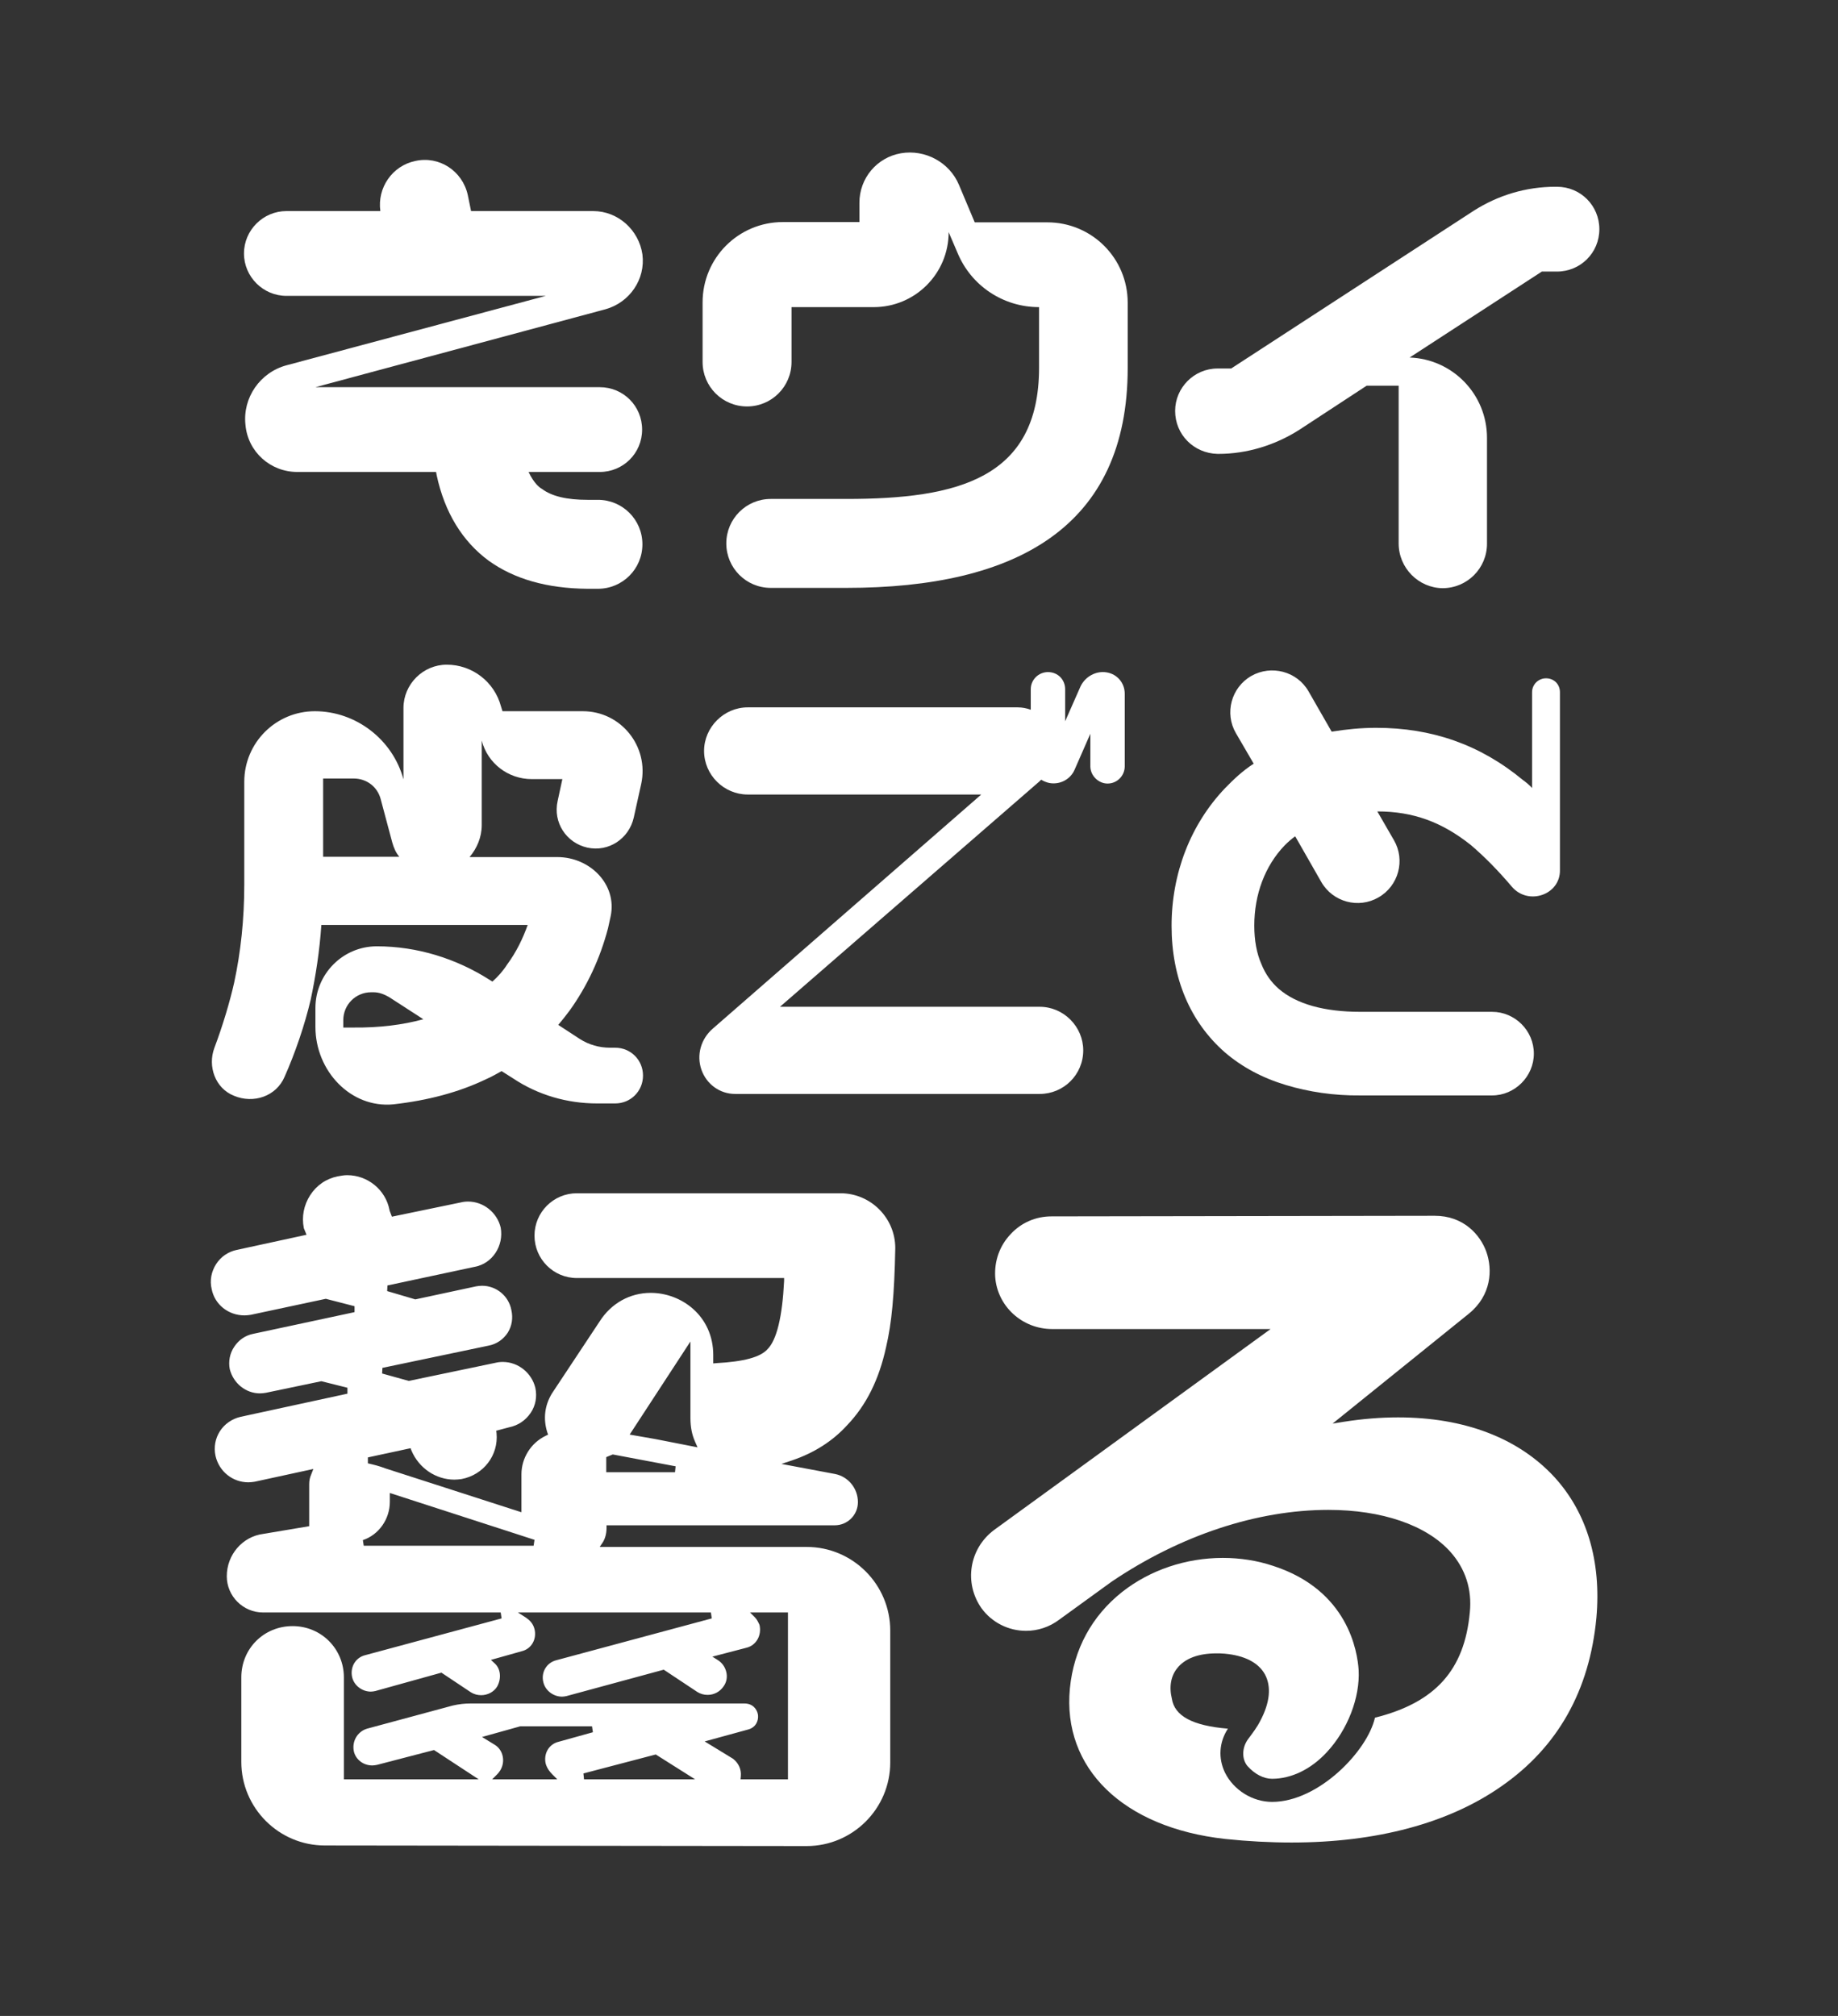
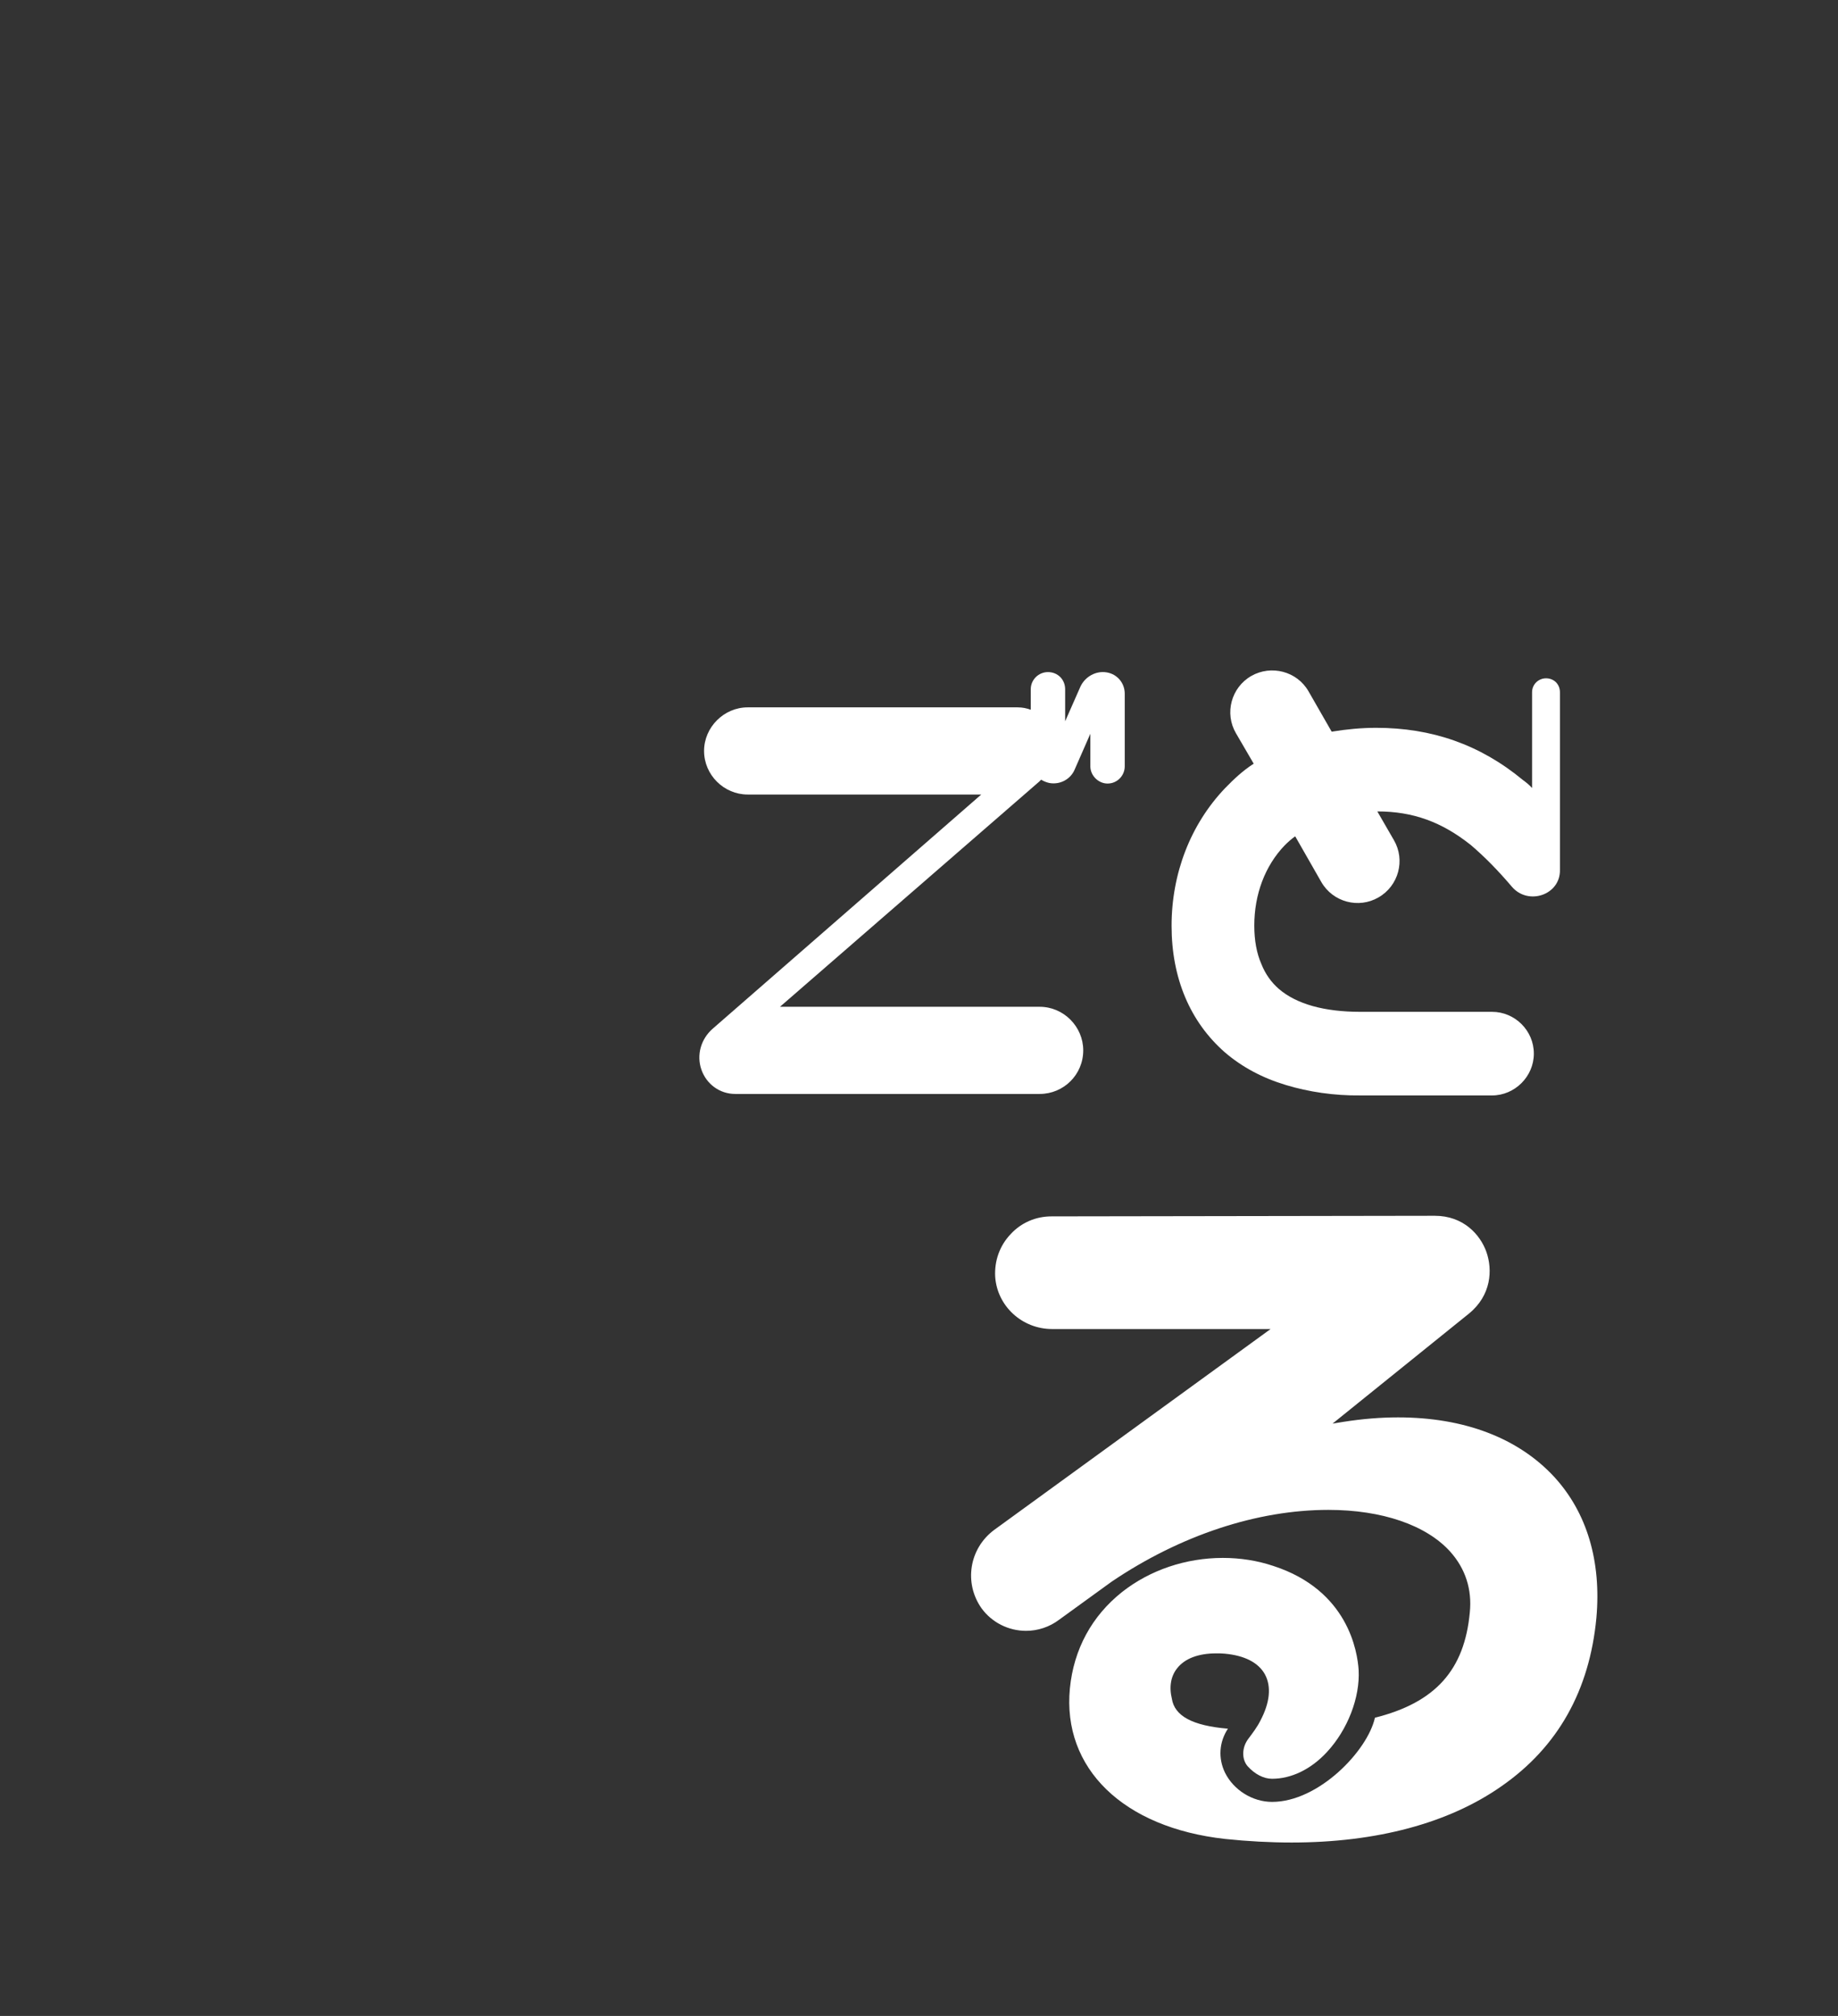
<svg xmlns="http://www.w3.org/2000/svg" version="1.1" id="_レイヤー_1" x="0px" y="0px" viewBox="0 0 620 680" style="enable-background:new 0 0 620 680;" xml:space="preserve">
  <rect x="0" y="0" width="620" height="680" fill="#333333" stroke="none" />
  <style type="text/css">
	.st0{fill:#FFFFFF;}
	.st1{enable-background:new    ;}
</style>
  <g>
-     <path class="st0" d="M109.6,622.5c-15.6,0-28.2-12.7-28.2-28.2v-28.5c0-9.7,7.6-17.3,17.3-17.3s17.3,7.7,17.3,17.3v34.4h45.5   l-15.1-9.9l-19.2,5c-0.5,0.1-1.1,0.2-1.6,0.2c-3,0-5.5-1.9-6.2-4.6c-0.8-3.4,1.1-6.8,4.4-7.8l28.9-7.8c2.2-0.5,4-0.7,6.1-0.7h92.3   c2.8,0,4.3,1.9,4.6,3.9c0.2,1.9-0.7,4.2-3.4,4.9l-14.6,4l9.5,5.8c2,1.5,2.9,3.7,2.7,5.9l-0.1,1.1h16v-56.3H253l1.7,1.7   c0.6,0.6,1.1,1.6,1.5,2.5c0.8,3.5-1.1,6.9-4.4,7.7l-11.5,3l1.9,1.2c1.4,0.9,2.4,2.3,2.8,4s0.1,3.4-0.9,4.8   c-1.2,1.8-3.2,2.9-5.4,2.9c-1.2,0-2.4-0.3-3.5-1l-11.3-7.5l-32.8,8.9c-0.5,0.1-1,0.2-1.5,0.2c-2.9,0-5.6-2-6.3-4.8   c-0.9-3.4,1.1-6.7,4.4-7.5l52.4-14.1l-0.3-2h-65.1l2.8,1.8c1,0.7,2.3,1.8,2.8,3.8c0.4,1.6,0.2,3.3-0.6,4.7   c-0.8,1.4-2.1,2.4-3.8,2.8l-10.3,2.9l1.3,1.2c2,1.8,2.3,5.1,0.8,7.8c-1.1,1.8-3.2,2.9-5.4,2.9c-1.2,0-2.4-0.3-3.5-1l-9.9-6.6   l-22.3,6.2c-0.5,0.1-1,0.2-1.5,0.2c-2.9,0-5.6-2-6.3-4.8c-0.8-3.4,1.1-6.7,4.4-7.5l46-12.4l-0.3-2H88.7c-6.7,0-12.2-5.5-12.2-12.2   c0-7.3,5.3-13.4,12.3-14.3l15.5-2.6v-14.2c0-1.1,0.2-2.2,0.7-3.3l0.7-1.8l-19.8,4.3c-0.7,0.1-1.4,0.2-2.1,0.2   c-5.4,0-9.9-3.7-11.1-8.9c-1.3-6,2.4-11.8,8.5-13.2l36-7.8l0-2l-8.8-2.2l-18.7,3.9c-0.7,0.1-1.3,0.2-2,0.2c-4.8,0-9-3.4-10.2-8.2   c-0.5-2.5,0-5.3,1.5-7.5c1.5-2.3,3.8-3.9,6.5-4.4l34.1-7.3l0-2l-9.7-2.5l-25.3,5.4c-0.7,0.1-1.4,0.2-2.1,0.2   c-5.5,0-10.1-3.7-11.1-8.9c-0.7-2.9-0.1-5.9,1.5-8.4s4.1-4.2,7-4.8l23.5-5.1l-0.9-2.2c-0.8-3.9,0-7.8,2.1-11.1   c2.2-3.4,5.4-5.6,9.3-6.4c1.1-0.2,2.2-0.4,3.2-0.4c6.9,0,13,4.9,14.3,11.8l0,0.1l0.8,2.1l23.2-4.8c0.8-0.2,1.6-0.3,2.5-0.3   c5.2,0,9.8,3.7,11,8.8c1.1,6.1-2.8,12.1-8.7,13.2l-29.5,6.3l-0.1,1.9l9.5,2.8l20.5-4.4c0.7-0.1,1.3-0.2,2-0.2c4.8,0,9,3.4,9.9,8.2   c0.6,2.7,0.2,5.3-1.2,7.6c-1.5,2.3-3.8,3.9-6.5,4.4l-35.8,7.5l-0.1,1.9l9,2.5l29.2-6.1c0.8-0.2,1.6-0.3,2.5-0.3   c5.2,0,9.8,3.7,11,8.8c0.6,2.9,0.1,5.9-1.6,8.4s-4.2,4.2-7.1,4.8l-4.5,1.2l0.1,0.8c0.7,7.5-4.4,14.1-11.8,15.5   c-0.8,0.1-1.6,0.2-2.4,0.2c-6.3,0-12-3.9-14.5-9.8l-0.3-0.8l-14.4,3.1v2c2.2,0.5,4.1,1,5.9,1.7l45.9,14.8v-12.8   c0-5.5,3.2-10.6,8.2-13l0.8-0.4l-0.3-0.8c-1.4-4.5-0.9-9,1.6-13.1l16.1-24.3c3.9-6.1,10.2-9.6,17.2-9.6c10.4,0,21.1,7.8,21.1,21   v2.8l1.1-0.1c9.2-0.5,14.8-2,17.2-4.7c3.1-3.1,5-10.9,5.6-23l0-1h-69.9c-7.9,0-14.3-6.4-14.3-14.3s6.4-14.3,14.3-14.3h88.9   c10.2,0,18.5,8.3,18.5,18.5c-0.3,15.7-1.2,25.3-3.1,33.4c-2.4,11-6.7,19.6-13.1,26.3c-4.9,5.4-11.2,9.4-18.6,11.9l-3.6,1.2   l18.1,3.4c4.5,0.9,7.7,4.9,7.7,9.5c0,4.3-3.5,7.8-7.8,7.8h-77v1c0,1.8-0.5,3.6-1.3,4.8l-1,1.5h69.8c15.6,0,28.2,12.7,28.2,28.2   v44.5c0,15.6-12.7,28.2-28.2,28.2L109.6,622.5L109.6,622.5z M196.8,598.2l0.2,2h37.5l-13.3-8.4L196.8,598.2z M162.6,585.9l4.4,2.7   c2.8,1.8,3.6,5.8,1.6,8.8l-0.1,0.1c-0.2,0.3-0.3,0.5-0.8,1l-1.7,1.7H188l-1.7-1.7c-0.8-0.8-1.7-1.9-2.2-3.5   c-0.4-1.6-0.2-3.3,0.6-4.7c0.8-1.4,2.1-2.4,3.8-2.8l11.5-3.2l-0.3-2h-24.2L162.6,585.9L162.6,585.9z M131.5,506.6   c0,5.8-3.7,11.1-9.1,12.9l0.3,1.9H180l0.3-2l-48.8-15.8L131.5,506.6L131.5,506.6z M204.5,491.5v5.1h23.2l0.2-2l-21.2-4L204.5,491.5   L204.5,491.5z M212.4,483.9l8.6,1.5l14.3,2.8l-0.8-1.8c-1.1-2.5-1.6-5-1.6-8.1v-25.8L212.4,483.9L212.4,483.9z" />
    <path class="st0" d="M435.7,621.5c-7.2,0-14.8-0.4-22.4-1.2c-34.4-3.8-55-23.8-52.4-50.8c1.3-13.2,7.4-24.4,17.6-32.5   c9.4-7.4,21.5-11.5,34-11.5c5.9,0,11.6,0.9,17,2.7c25.3,8.2,28.4,29,28.8,35.1c0.5,9.3-3.7,20.2-10.8,27.8   c-5.4,5.8-12,8.9-18.4,8.9c-2.8,0-5.8-1.5-8.3-4.3c-2-2.4-1.9-6.3,0.3-9.2c1.5-2,3-4,4-6c3.3-6.2,3.8-11.6,1.6-15.7   c-2.2-4-6.9-6.4-13.6-7c-1-0.1-1.9-0.1-2.8-0.1c-6,0-10.6,1.7-13.2,5c-2.1,2.6-2.8,6.2-1.8,10.3c0.9,5.8,6.9,9.1,18.9,10.1   c-3,4.6-3.3,10-1,14.8c2.9,5.9,9.3,9.9,15.9,9.9c15.7,0,32.2-17.2,34.7-28.4c20.4-5.1,30.2-16.1,32-35.5c0.8-7.8-1.5-14.8-6.6-20.5   c-8.1-9-23.1-14.1-41.1-14.1c-24.1,0-50,8.6-73.1,24.2l-17.8,12.9c-3.2,2.4-7.1,3.7-11.1,3.7c-5.9,0-11.5-2.8-15-7.6   c-6-8.5-4.2-20.1,4.2-26.4l93.3-67.8h-73.7c-10.1,0-18.5-7.7-19.2-17.6c-0.3-5.4,1.5-10.5,5.2-14.4c3.6-3.9,8.5-6,13.8-6l129.3-0.2   c9.6,0,15.3,6.3,17.4,12.2c2.1,6,1.7,14.6-5.9,20.8l-46,37.1l3.7-0.6c6.3-1,12.5-1.5,18.4-1.5c22.4,0,40.6,7,52.7,20.1   c11,12,15.9,28.4,14.2,47.5c-2.3,24.5-13,43.6-32,56.8C488.7,615,464.3,621.5,435.7,621.5L435.7,621.5z" />
  </g>
  <g class="st1">
-     <path class="st0" d="M106.4,346.4v-6.4c0-11.4,9.2-20.8,20.7-20.8c13.6,0,26.8,4.1,38.2,11.4l0.8,0.5c1.9-1.7,3.6-3.6,5-5.8   c3.1-4.2,5.3-8.8,6.9-13.3h-69.6c-0.6,8.8-1.9,17.2-3.6,25.2c-2,8.5-5.2,17.9-8.8,26c-2.8,6.6-10.5,9.2-17.1,6.4   c-6.3-2.5-8.9-9.9-6.6-16.1c2.8-7.4,5.3-15.8,6.7-22.1c2.2-10.2,3.4-21.3,3.4-33.1v-34.6c0-13.2,10.7-23.8,23.8-23.8   c13.9,0,26.3,9.6,29.9,23v-24.1c0-8,6.6-14.6,14.6-14.6c8.6,0,16.1,5.8,18.3,14.1l0.5,1.6h27.1c12.9,0,22.4,11.9,19.7,24.5   l-2.5,11.3c-1.6,7.2-8.5,11.8-15.7,10.2c-7.1-1.6-11.6-8.5-10-15.7l1.6-7.4h-10.3c-8,0-14.9-5.3-16.9-13v28.5   c0,4.1-1.6,7.8-4.1,10.8h29.6c11,0,20.2,9.2,18,19.9l-0.9,4.1c-2.7,10.3-7.1,19.6-12.9,27.7c-1.3,1.7-2.5,3.3-3.9,4.9l7.2,4.7   c3.1,2,6.6,3,10.3,3h1.7c5.3,0,9.4,4.2,9.4,9.4c0,5.2-4.1,9.4-9.4,9.4h-6.1c-10,0-19.9-2.8-28.4-8.5l-3.8-2.4   c-1.7,0.9-3.3,1.9-5.2,2.7c-9.1,4.4-19.7,7.2-31.3,8.5C118.3,373.9,106.4,361.2,106.4,346.4z M132.3,284.1l-3.9-14.6   c-1.1-4.1-4.7-6.9-9.1-6.9h-10.3V289h25.7C133.5,287.6,132.8,285.9,132.3,284.1z M142.8,343.8l-11.6-7.5c-1.6-0.9-3.3-1.6-5.2-1.6   h-0.8c-5.2,0-9.4,4.2-9.4,9.4v2.5h3.3C127.9,346.7,135.9,345.7,142.8,343.8z" />
-   </g>
+     </g>
  <g class="st1">
    <path class="st0" d="M365.4,354.3c0,8.2-6.6,14.7-14.7,14.7H248c-5.2,0-9.7-3.3-11.4-8.2s-0.2-10.3,3.8-13.8L331,268h-78.8   c-8,0-14.7-6.6-14.7-14.7c0-8,6.7-14.7,14.7-14.7h91.1c1.6,0,3,0.3,4.4,0.8v-6.9c0-3.3,2.7-5.8,5.8-5.8c3.3,0,5.8,2.5,5.8,5.8v10.8   l5.2-11.8c1.6-3.3,5.2-5.3,8.8-4.7c3.6,0.6,6.1,3.6,6.1,7.2v24.5c0,3.1-2.5,5.8-5.8,5.8c-3.1,0-5.8-2.7-5.8-5.8v-11l-5.3,12.1   c-1.4,3.3-5,5.2-8.6,4.5c-0.9-0.2-1.9-0.6-2.7-1.1l-0.6,0.6l-87.5,76h87.6C358.8,339.6,365.4,346.3,365.4,354.3z" />
  </g>
  <g class="st1">
    <path class="st0" d="M433.8,366c-8-2.4-14.9-6.1-20.7-11.1c-11.6-10.2-17.9-24.9-17.9-42.6c0-17.7,6.4-34.2,18-46.4   c3-3.1,6.1-6,9.7-8.3l-6-10.3c-3.9-6.7-1.6-15.4,5.2-19.3c6.7-3.8,15.4-1.6,19.3,5.2l7.8,13.6c4.9-0.8,9.9-1.3,15-1.3   c18.7,0,35,5.6,49.5,17.6c1.1,0.8,2.2,1.7,3.1,2.7v-32.3c0-2.7,2.2-4.7,4.7-4.7c2.7,0,4.7,2,4.7,4.7v59.9   c0.2,8.5-10.8,12.2-16.3,5.6c-4.5-5.3-9.1-10-13.8-14c-9.7-7.7-19.4-11.3-31.5-11.3l5.6,9.7c3.9,6.7,1.6,15.4-5.2,19.3   c-6.7,3.9-15.4,1.6-19.3-5.2l-8.8-15.4c-1.3,0.9-2.5,2-3.6,3.1c-6.6,6.9-10.2,16.5-10.2,27c0,5,0.8,9.4,2.4,13   c1.3,3.3,3.3,6.1,5.8,8.3c6,5.2,15.4,7.8,27.6,7.8h44.4c7.7,0,14.1,6.3,14.1,14.1c0,7.7-6.4,14.1-14.1,14.1h-44.4   C450,369.6,441.4,368.3,433.8,366z" />
  </g>
  <g class="st1">
-     <path class="st0" d="M164.8,189.1c-8.8-6.5-14.8-16.2-17.5-28.8l-0.2-1.1h-46.8c-9.1,0-16.7-6.8-17.5-15.9   c-1-9.1,4.9-17.7,13.9-20.1l87.4-23.4H96.6c-7.8,0-14.3-6.4-14.3-14.3s6.5-14.3,14.3-14.3h31.7c-1.1-7.8,4-15.3,11.8-16.9   c8-1.8,15.9,3.3,17.7,11.5l1.1,5.4h41.2c8.4,0,15.4,6.4,16.6,14.6c1.1,8.4-4.3,16.2-12.4,18.5l-97.9,26.3h95.9   c8,0,14.3,6.4,14.3,14.3c0,8-6.4,14.3-14.3,14.3h-24c1.8,3.8,3.7,5.3,4.5,5.7c3.3,2.5,8.4,3.7,15.4,3.7h3.5c8.3,0,15,6.7,15,15   c0,8.3-6.7,15-15,15h-3.5C184.5,198.5,173.4,195.3,164.8,189.1z" />
-     <path class="st0" d="M245,183.3c0-8.3,6.7-15,15-15h25.5c37.4,0,65-6.8,65-44.3v-20.4c-12.1,0-22.9-7.2-27.5-18.3l-3-7   c0,14-11.3,25.3-25.3,25.3H267v18.5c0,8.3-6.7,15-15,15c-8.3,0-15-6.7-15-15v-20.1c0-15,12.1-27.1,27.1-27.1h25.8v-6.5   c0-8.3,5.9-15.3,14-16.7c8.1-1.4,16.4,3,19.6,10.7l5.3,12.6h24.5c15,0,27.1,12.1,27.1,27.1v22c0,53.5-37.3,74.2-94.9,74.2H260   C251.7,198.3,245,191.6,245,183.3z" />
-     <path class="st0" d="M471.8,183.3v-53.2h-10.8l-22.9,15c-8.1,5.1-17.5,8-27.1,8h-0.3c-8-0.2-14.3-6.5-14.3-14.5   c0-7.8,6.4-14.3,14.3-14.3h4.6l81.8-53.2c8.3-5.3,17.8-8.1,27.5-8.1h0.6c8,0,14.3,6.4,14.3,14.3c0,8-6.4,14.3-14.3,14.3h-5.1   l-44.6,29c14.5,0.5,26.1,12.4,26.1,27.1v35.7c0,8.3-6.7,15-15,15C478.5,198.3,471.8,191.6,471.8,183.3z" />
-   </g>
+     </g>
</svg>